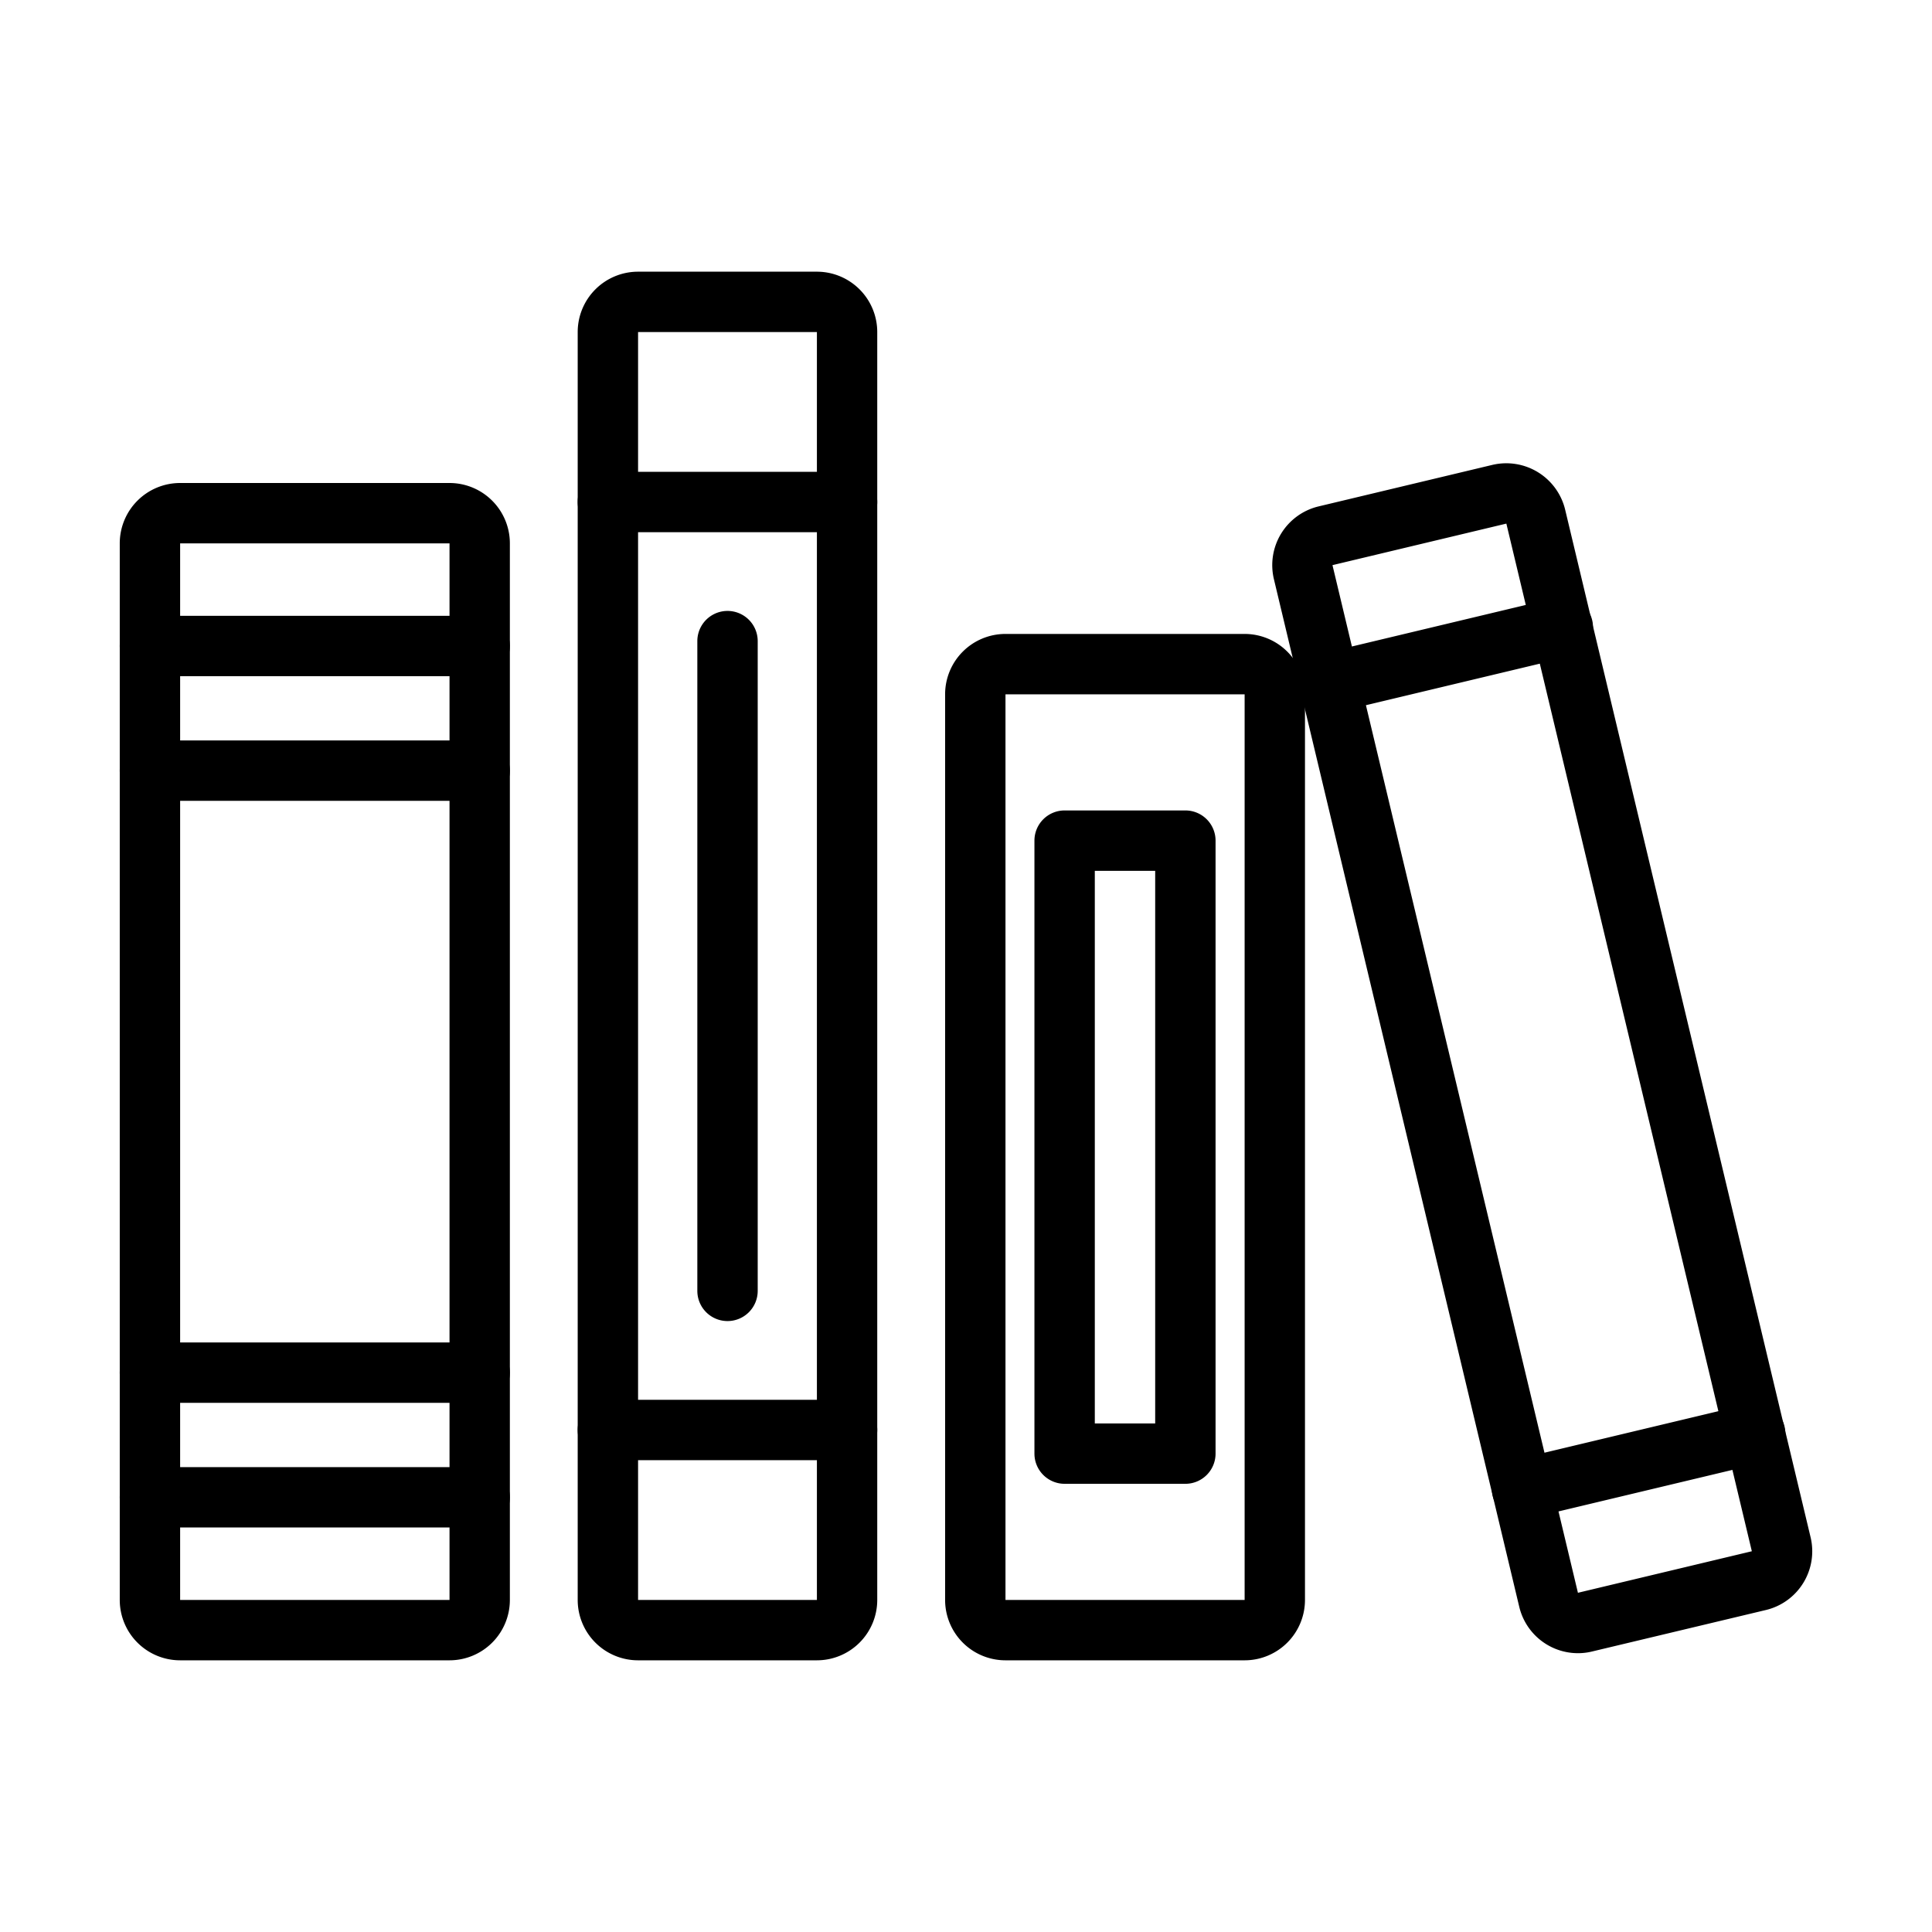
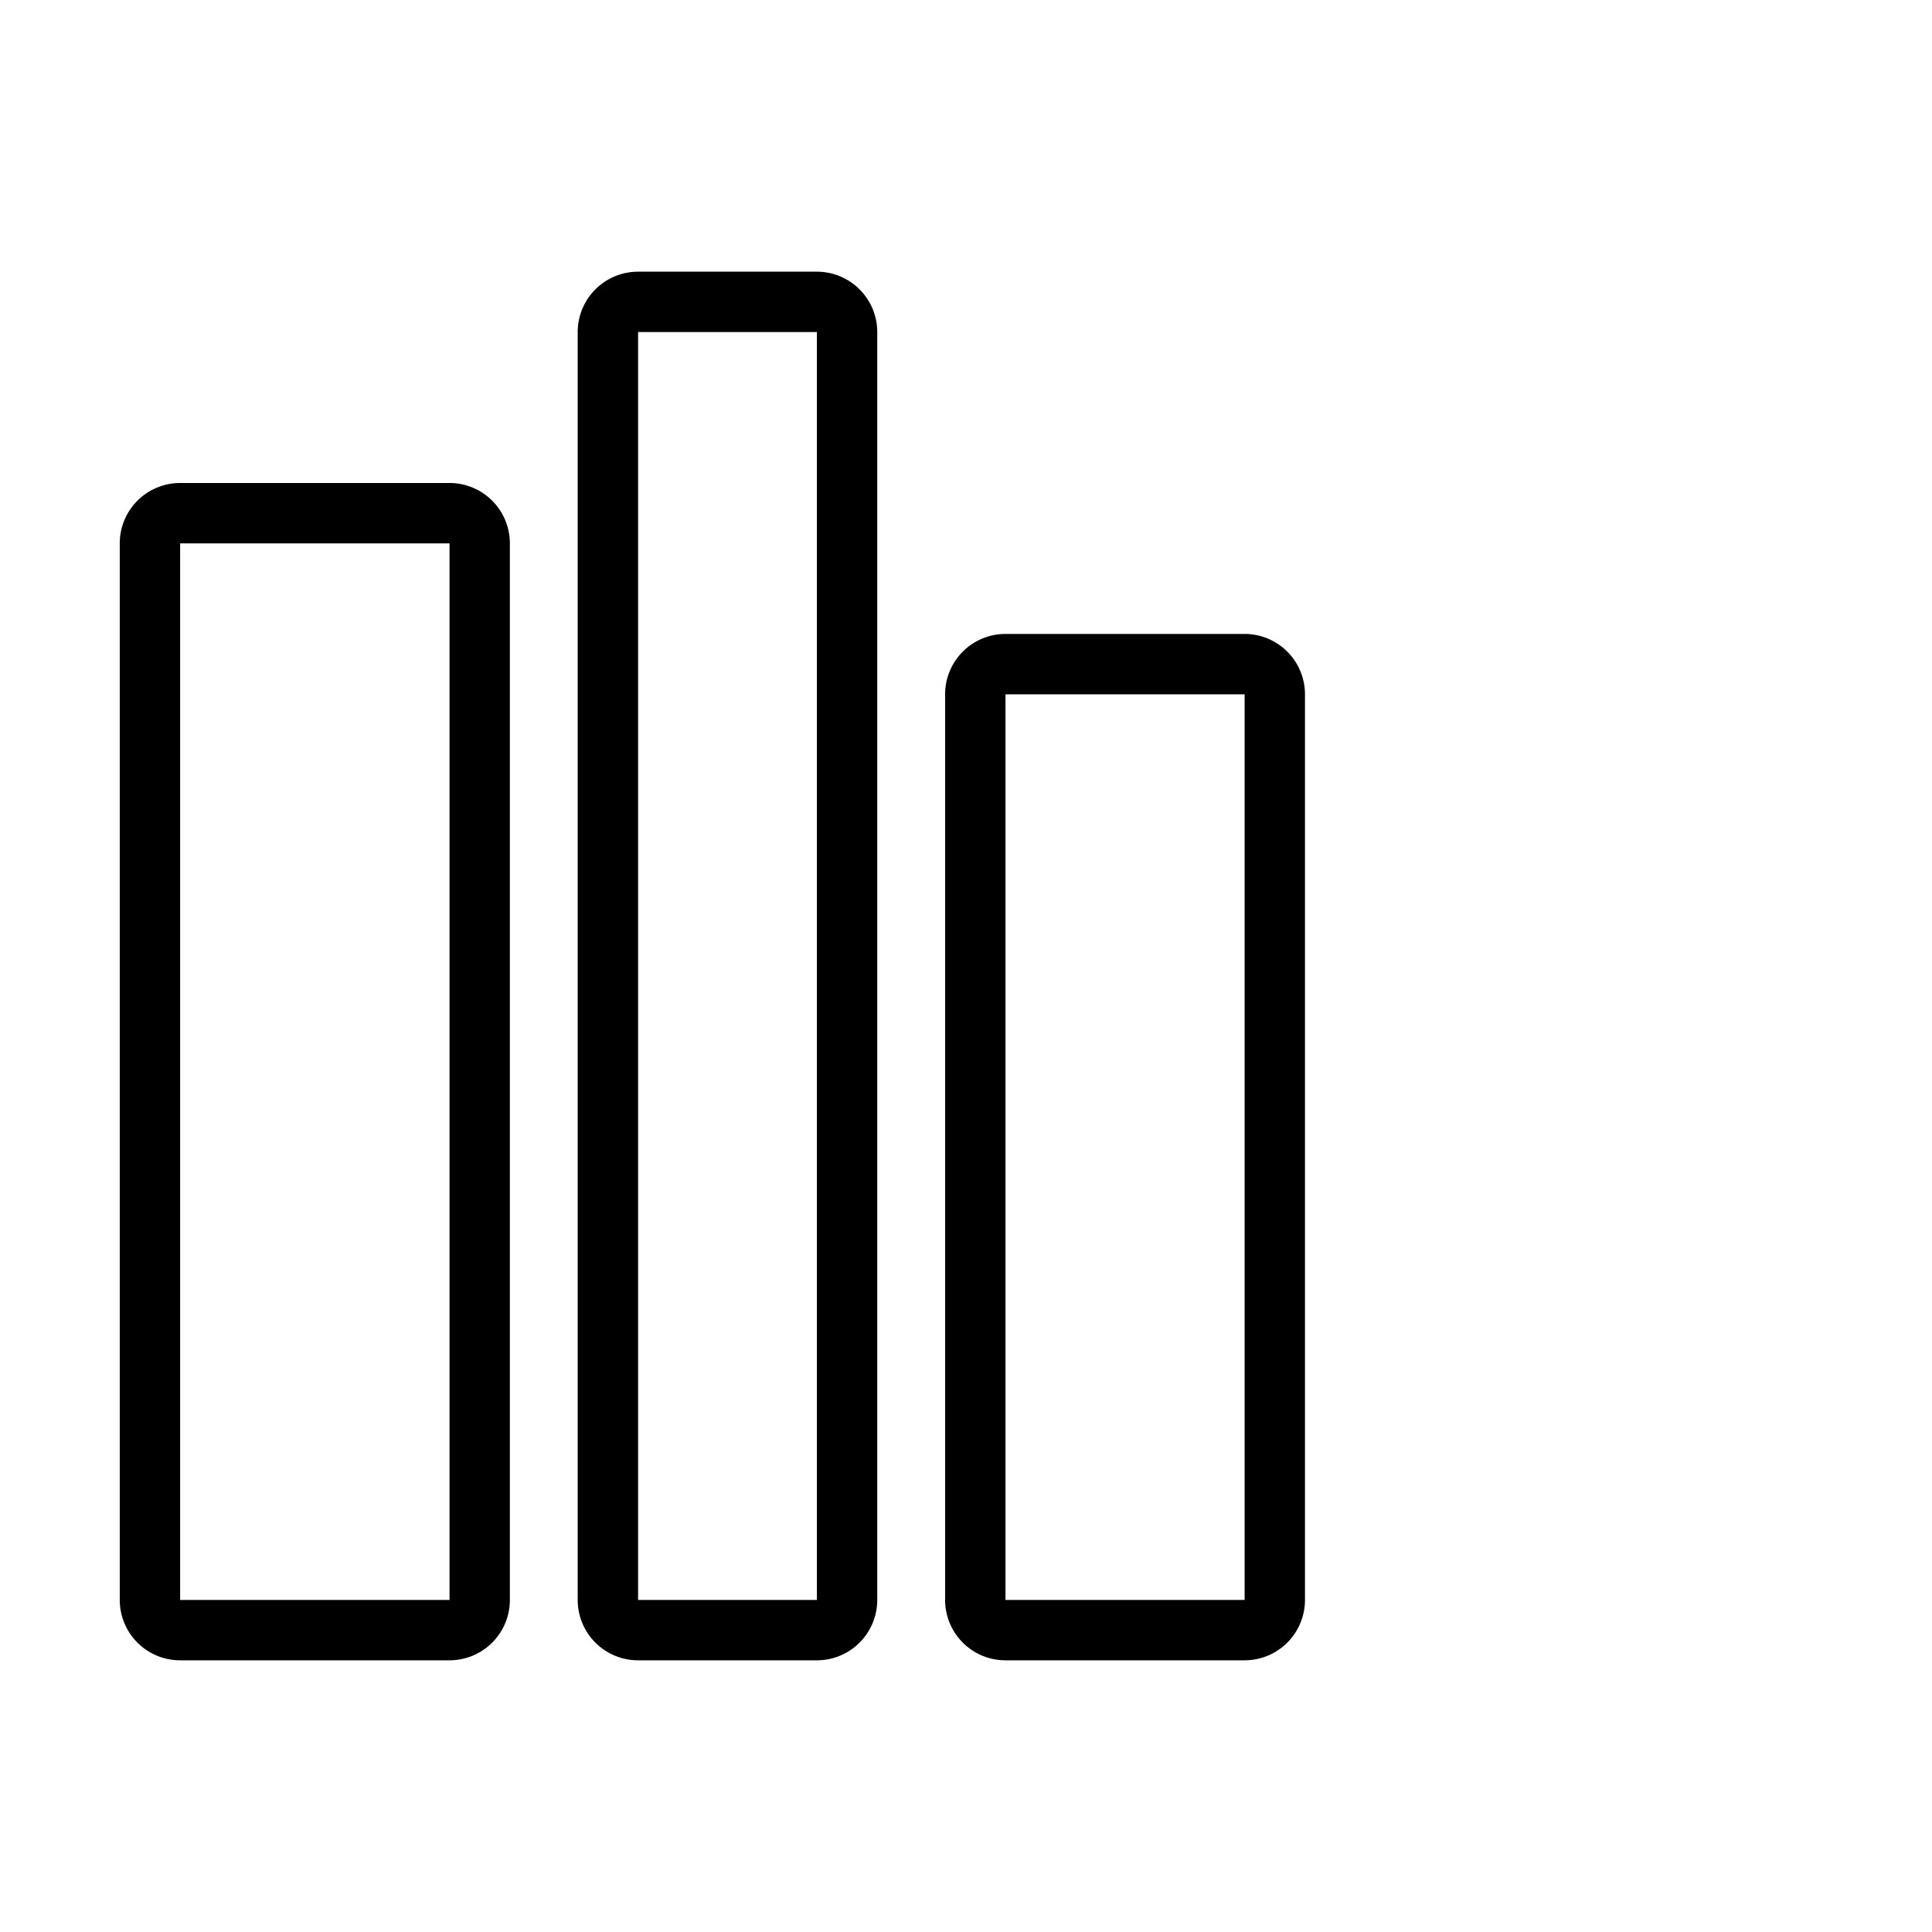
<svg xmlns="http://www.w3.org/2000/svg" viewBox="0 0 64 64">
  <g data-name="Books" fill="#000">
    <path d="M14.89 55H5.967a2 2 0 01-2-2V18a2 2 0 012-2h8.923a2 2 0 012 2v35a2 2 0 01-2 2zM5.967 18v35h8.924V18zM27.06 55h-5.923a2 2 0 01-2-2V11a2 2 0 012-2h5.923a2 2 0 012 2v42a2 2 0 01-2 2zm-5.923-44v42h5.924V11zm20.092 44h-7.921a2 2 0 01-2-2V23a2 2 0 012-2h7.921a2 2 0 012 2v30a2 2 0 01-2 2zm-7.921-32v30h7.922V23z" />
-     <path d="M52.269 54.764a2 2 0 01-1.942-1.537L42.2 19.186a2 2 0 011.481-2.411l5.756-1.375a2.006 2.006 0 012.41 1.48l8.131 34.043a2 2 0 01-1.478 2.41l-5.761 1.375a1.961 1.961 0 01-.47.056zM49.9 17.345l-5.76 1.376 8.131 34.042 5.761-1.376zm8.365 35.015zM15.89 46.471H4.967a1 1 0 110-2H15.89a1 1 0 010 2zm0 4.129H4.967a1 1 0 110-2H15.89a1 1 0 010 2zm0-24.071H4.967a1 1 0 110-2H15.89a1 1 0 010 2zm0-4.129H4.967a1 1 0 110-2H15.89a1 1 0 010 2zm8.21 21.362a1 1 0 01-1-1V21.238a1 1 0 012 0v21.524a1 1 0 01-1 1zm3.96-26.132h-7.923a1 1 0 110-2h7.923a1 1 0 110 2zm0 30.74h-7.923a1 1 0 010-2h7.923a1 1 0 010 2zm11.207.783h-4a1 1 0 01-1-1V27.847a1 1 0 011-1h4a1 1 0 011 1v20.306a1 1 0 01-1 1zm-3-2h2V28.847h-2z" />
-     <path d="M50.422 50.328a1 1 0 01-.232-1.973l7.706-1.84a1 1 0 11.465 1.945l-7.706 1.84a.983.983 0 01-.233.028zm-6.379-26.707a1 1 0 01-.231-1.973l7.706-1.841a1 1 0 11.464 1.945l-7.706 1.841a.983.983 0 01-.233.028z" />
  </g>
</svg>